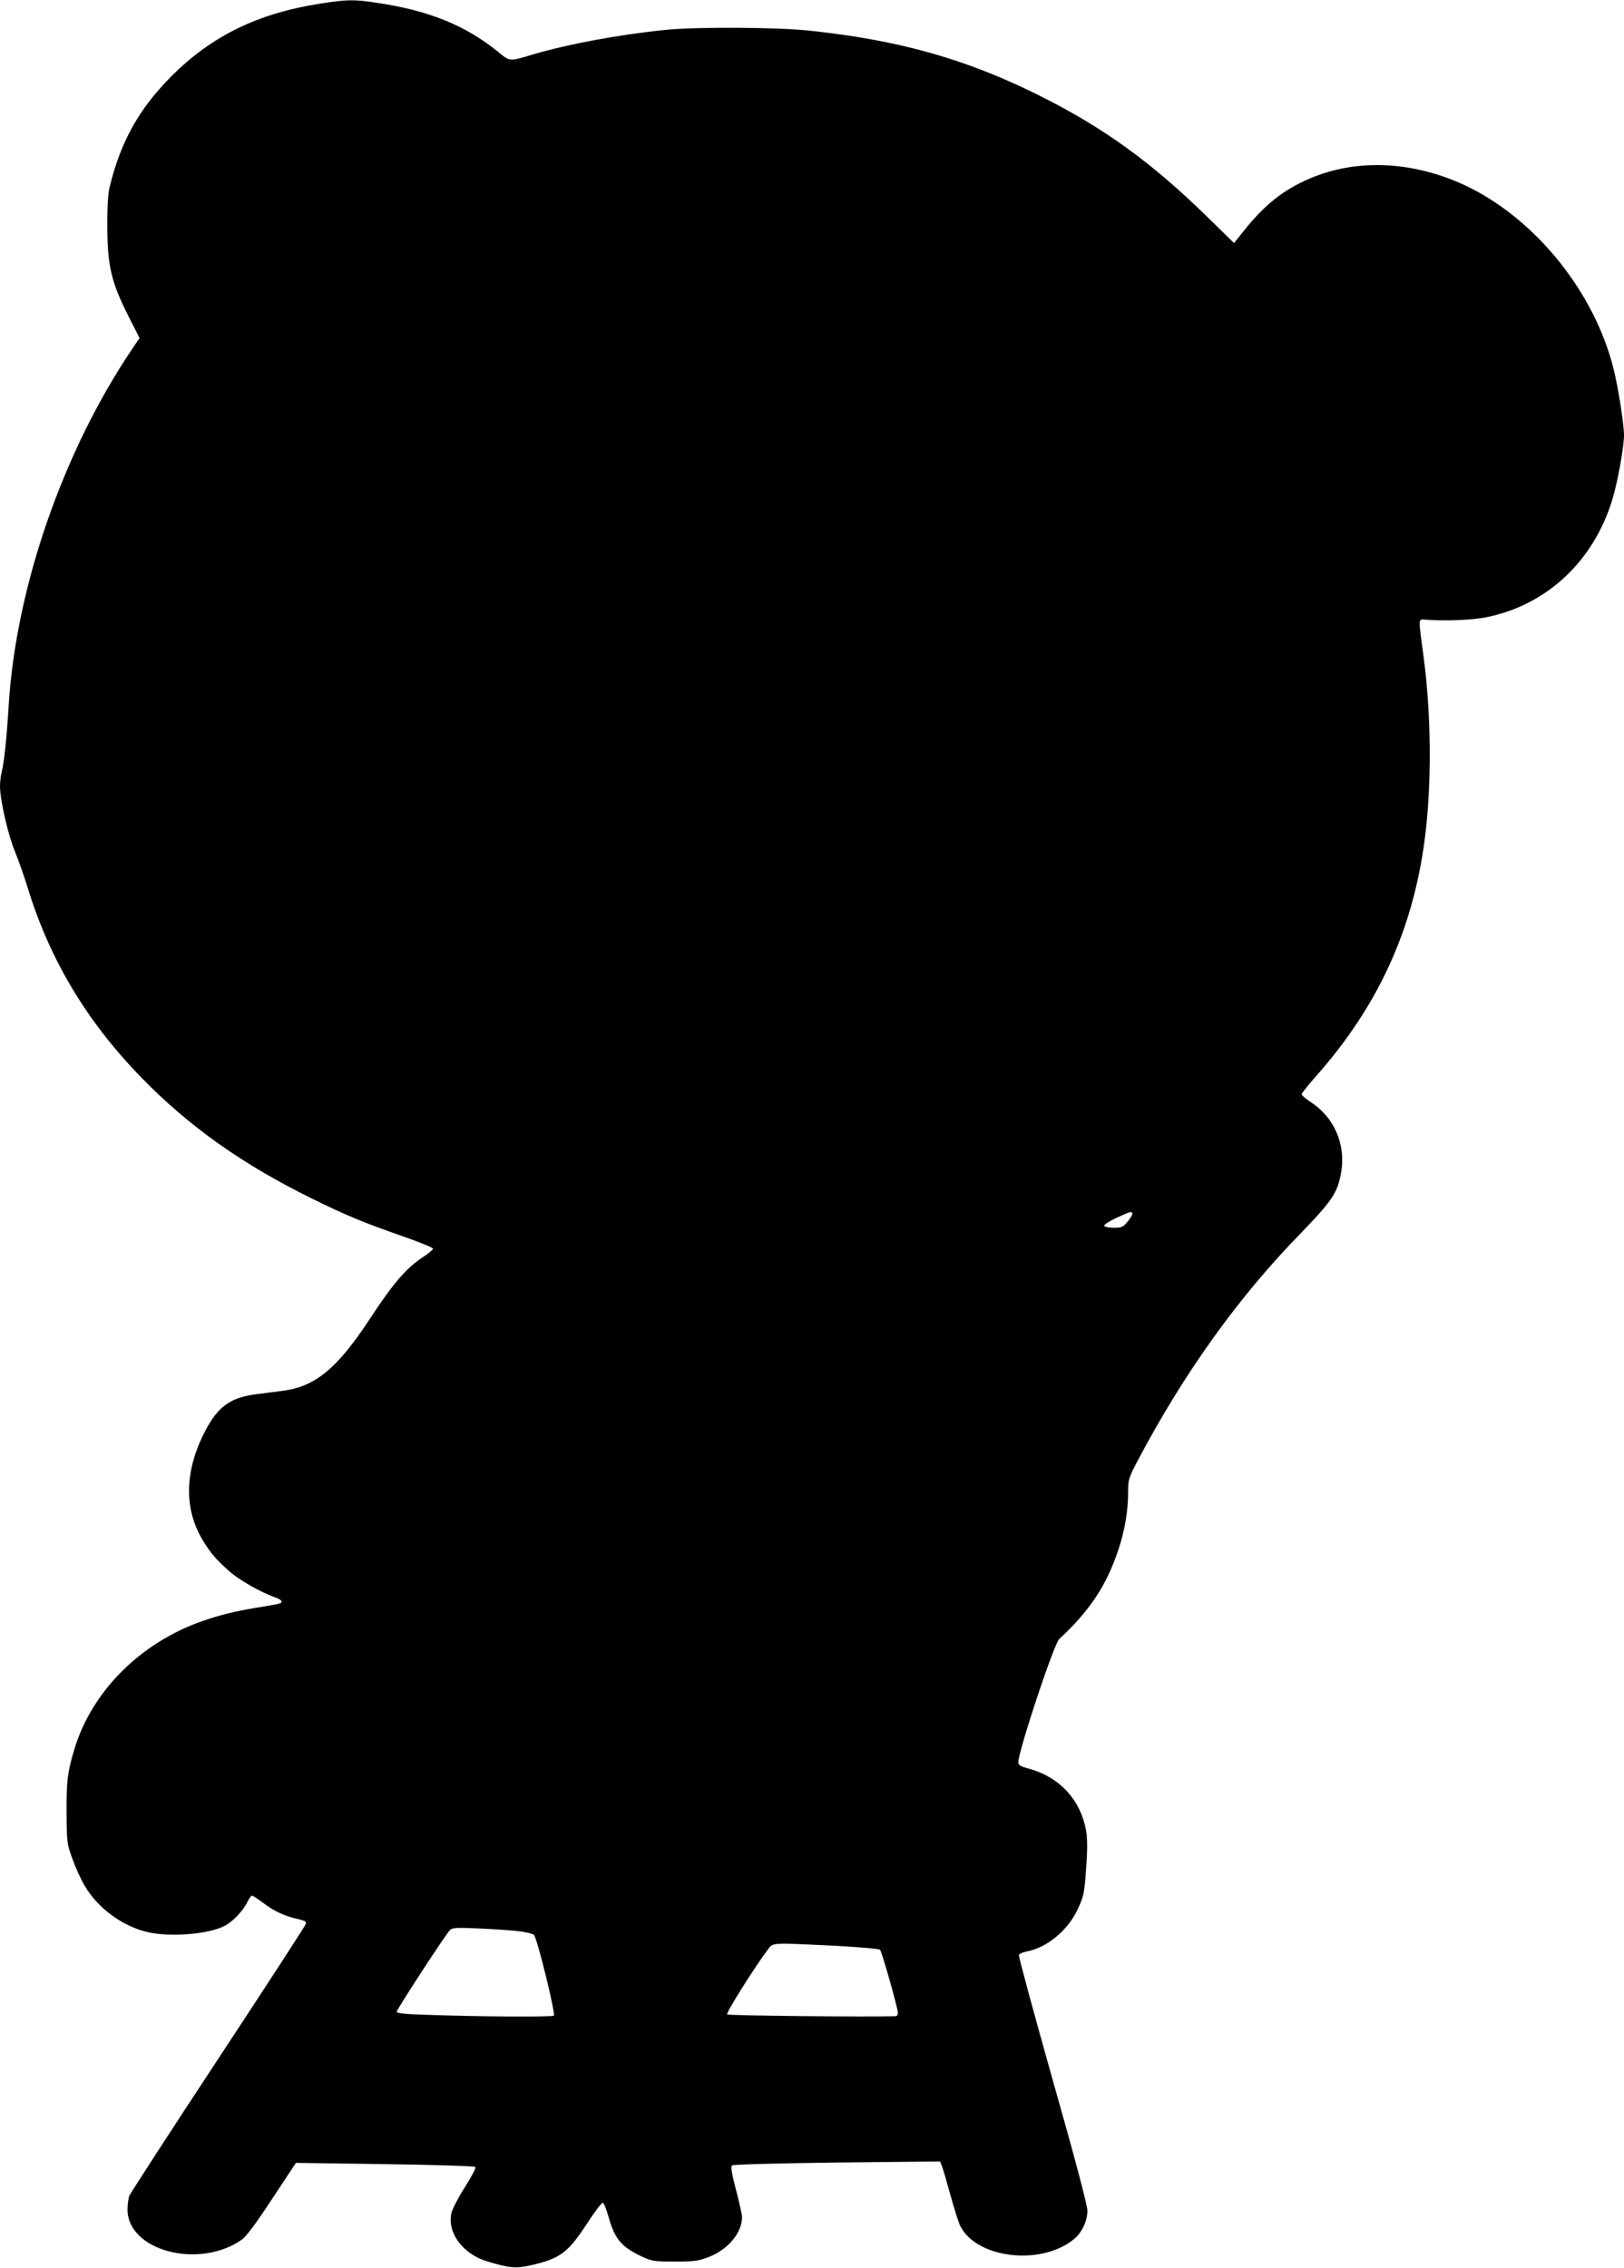
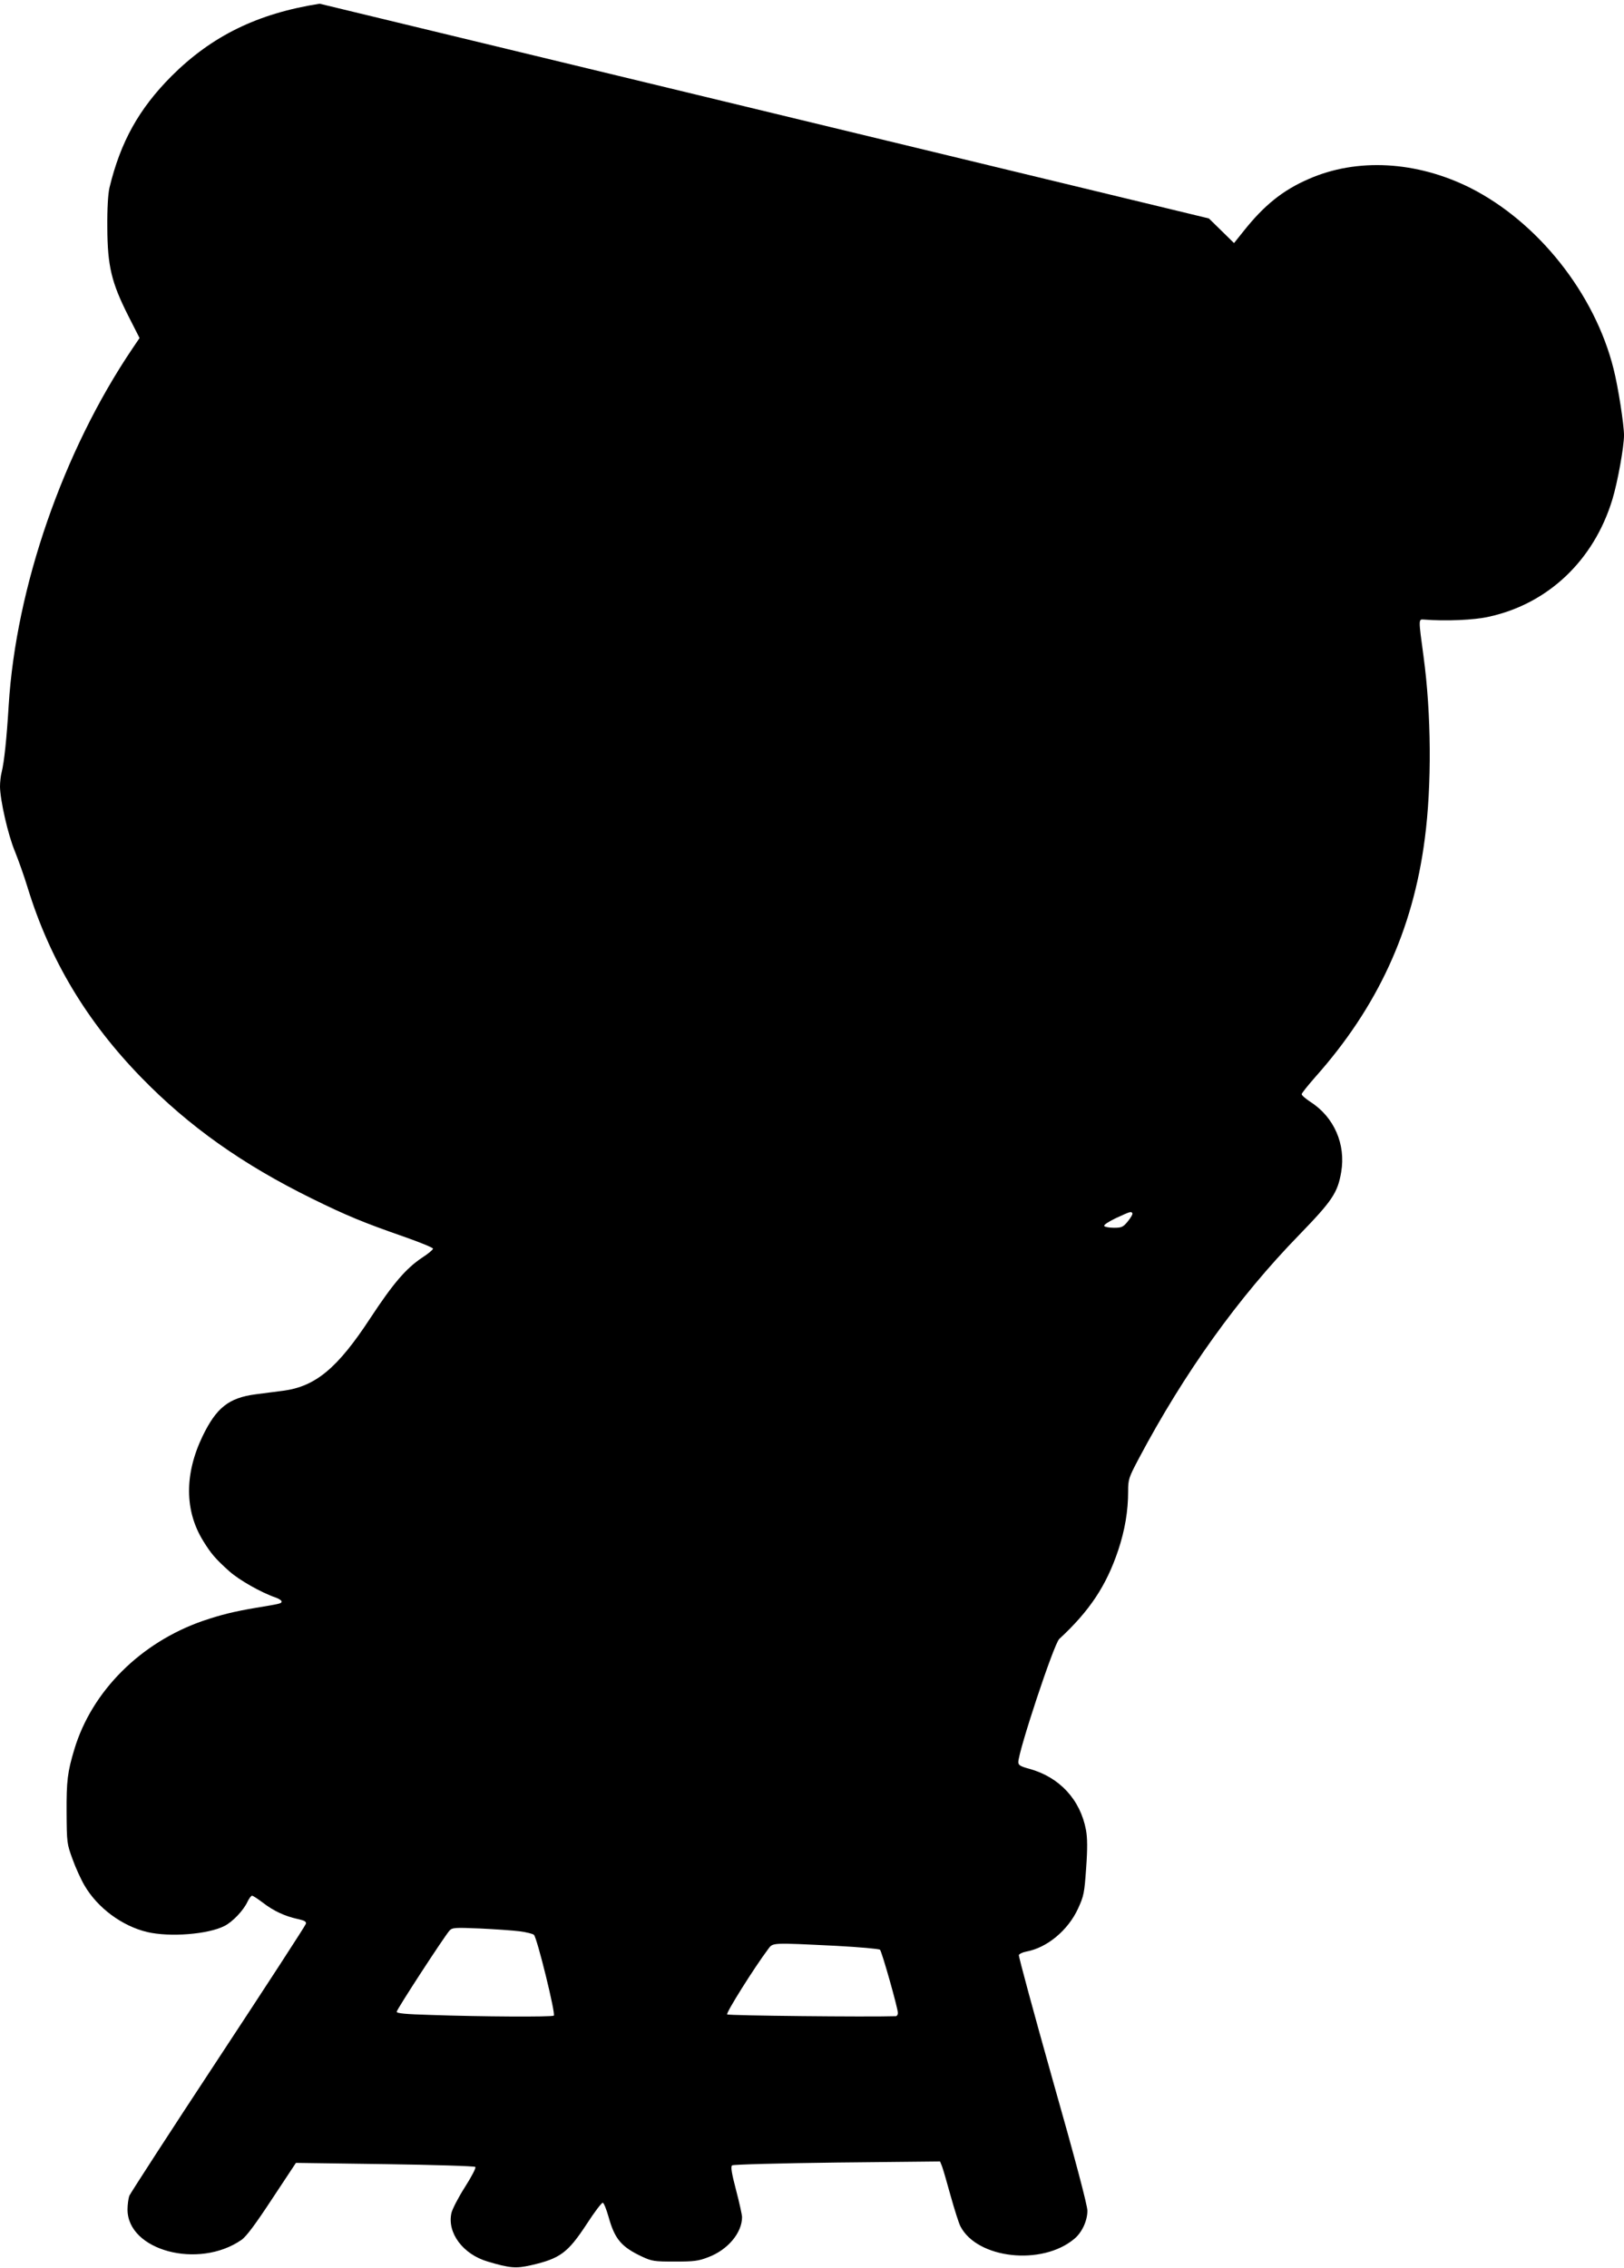
<svg xmlns="http://www.w3.org/2000/svg" version="1.0" width="917pt" height="1280pt" viewBox="0 0 917 1280" preserveAspectRatio="xMidYMid meet">
  <g transform="translate(0,1280) scale(0.1,-0.1)" fill="#000000" stroke="none">
-     <path d="M1805 12779 c-351 -55 -609 -182 -836 -408 -184 -185 -288 -370 -351 -631 -8 -36 -13 -115 -12 -225 1 -216 23 -309 118 -497 l64 -126 -40 -59 c-392 -580 -658 -1349 -699 -2015 -11 -182 -25 -319 -40 -378 -5 -19 -9 -55 -9 -80 1 -77 45 -272 84 -365 20 -50 53 -142 72 -205 125 -407 334 -756 643 -1073 268 -275 570 -489 962 -682 197 -97 295 -137 519 -215 91 -32 165 -62 165 -68 0 -6 -28 -29 -62 -51 -91 -61 -163 -145 -292 -341 -186 -284 -310 -386 -493 -410 -43 -5 -113 -15 -155 -20 -151 -20 -221 -75 -299 -236 -103 -214 -102 -421 3 -591 45 -73 69 -101 148 -172 55 -49 179 -120 264 -149 17 -6 31 -16 31 -21 0 -12 -6 -13 -145 -36 -124 -21 -197 -39 -300 -74 -351 -122 -626 -396 -725 -724 -39 -129 -45 -180 -44 -357 1 -171 2 -177 33 -262 17 -48 48 -116 68 -150 74 -127 212 -229 354 -263 128 -30 344 -13 436 34 46 23 107 87 130 136 9 19 21 35 26 35 6 0 33 -18 62 -40 60 -46 122 -75 194 -91 41 -9 52 -15 48 -28 -2 -9 -225 -352 -495 -762 -271 -411 -496 -759 -502 -773 -5 -15 -10 -50 -10 -77 0 -232 401 -339 643 -172 27 18 79 88 173 231 l135 204 502 -7 c276 -4 506 -11 511 -16 5 -4 -20 -53 -59 -114 -37 -58 -71 -124 -76 -146 -25 -112 65 -233 205 -274 123 -37 160 -40 243 -21 166 38 209 70 316 233 44 68 85 122 91 120 6 -2 20 -37 32 -79 35 -126 72 -170 189 -225 56 -26 69 -28 185 -28 108 0 134 3 190 25 109 41 190 137 190 226 0 12 -15 81 -34 153 -25 95 -31 133 -22 139 6 5 273 12 592 16 l582 6 11 -27 c6 -16 28 -91 49 -168 22 -78 46 -154 55 -171 95 -184 462 -224 644 -70 43 36 73 102 73 158 0 30 -69 292 -196 738 -107 380 -193 697 -191 705 3 7 22 16 43 20 116 21 235 120 291 242 33 72 36 87 46 230 8 111 7 170 -1 214 -32 171 -149 298 -319 345 -52 14 -63 21 -63 38 0 61 201 668 231 695 172 159 266 301 333 501 38 114 56 222 56 332 0 68 3 77 60 185 258 486 562 910 906 1263 186 192 217 237 237 354 27 157 -40 311 -173 396 -27 18 -50 37 -50 44 0 6 35 49 76 96 352 395 552 828 619 1345 40 303 37 707 -7 1030 -29 214 -29 210 2 208 123 -10 284 -3 367 16 335 73 593 319 697 661 30 98 66 298 66 363 0 60 -33 273 -59 375 -106 425 -427 829 -810 1022 -303 151 -639 170 -913 49 -145 -63 -250 -148 -364 -291 l-56 -70 -142 139 c-321 315 -594 513 -962 696 -408 203 -783 309 -1284 363 -188 21 -648 23 -825 5 -265 -27 -547 -80 -745 -138 -135 -41 -130 -41 -196 13 -187 152 -393 235 -691 279 -127 19 -167 18 -318 -6z m4589 -6827 c3 -5 -9 -25 -25 -45 -27 -33 -35 -37 -79 -37 -27 0 -52 5 -55 10 -4 6 25 25 67 45 81 37 85 39 92 27z m-3459 -4053 c38 -5 74 -14 80 -20 18 -18 124 -448 112 -456 -13 -8 -410 -6 -694 4 -144 4 -193 9 -193 18 0 13 268 424 298 458 16 17 29 18 172 12 85 -4 186 -11 225 -16z m1787 -82 c131 -7 242 -17 247 -22 11 -12 101 -330 101 -357 0 -10 -6 -18 -12 -18 -159 -5 -945 3 -952 10 -8 8 153 264 231 368 28 38 16 37 385 19z" />
+     <path d="M1805 12779 c-351 -55 -609 -182 -836 -408 -184 -185 -288 -370 -351 -631 -8 -36 -13 -115 -12 -225 1 -216 23 -309 118 -497 l64 -126 -40 -59 c-392 -580 -658 -1349 -699 -2015 -11 -182 -25 -319 -40 -378 -5 -19 -9 -55 -9 -80 1 -77 45 -272 84 -365 20 -50 53 -142 72 -205 125 -407 334 -756 643 -1073 268 -275 570 -489 962 -682 197 -97 295 -137 519 -215 91 -32 165 -62 165 -68 0 -6 -28 -29 -62 -51 -91 -61 -163 -145 -292 -341 -186 -284 -310 -386 -493 -410 -43 -5 -113 -15 -155 -20 -151 -20 -221 -75 -299 -236 -103 -214 -102 -421 3 -591 45 -73 69 -101 148 -172 55 -49 179 -120 264 -149 17 -6 31 -16 31 -21 0 -12 -6 -13 -145 -36 -124 -21 -197 -39 -300 -74 -351 -122 -626 -396 -725 -724 -39 -129 -45 -180 -44 -357 1 -171 2 -177 33 -262 17 -48 48 -116 68 -150 74 -127 212 -229 354 -263 128 -30 344 -13 436 34 46 23 107 87 130 136 9 19 21 35 26 35 6 0 33 -18 62 -40 60 -46 122 -75 194 -91 41 -9 52 -15 48 -28 -2 -9 -225 -352 -495 -762 -271 -411 -496 -759 -502 -773 -5 -15 -10 -50 -10 -77 0 -232 401 -339 643 -172 27 18 79 88 173 231 l135 204 502 -7 c276 -4 506 -11 511 -16 5 -4 -20 -53 -59 -114 -37 -58 -71 -124 -76 -146 -25 -112 65 -233 205 -274 123 -37 160 -40 243 -21 166 38 209 70 316 233 44 68 85 122 91 120 6 -2 20 -37 32 -79 35 -126 72 -170 189 -225 56 -26 69 -28 185 -28 108 0 134 3 190 25 109 41 190 137 190 226 0 12 -15 81 -34 153 -25 95 -31 133 -22 139 6 5 273 12 592 16 l582 6 11 -27 c6 -16 28 -91 49 -168 22 -78 46 -154 55 -171 95 -184 462 -224 644 -70 43 36 73 102 73 158 0 30 -69 292 -196 738 -107 380 -193 697 -191 705 3 7 22 16 43 20 116 21 235 120 291 242 33 72 36 87 46 230 8 111 7 170 -1 214 -32 171 -149 298 -319 345 -52 14 -63 21 -63 38 0 61 201 668 231 695 172 159 266 301 333 501 38 114 56 222 56 332 0 68 3 77 60 185 258 486 562 910 906 1263 186 192 217 237 237 354 27 157 -40 311 -173 396 -27 18 -50 37 -50 44 0 6 35 49 76 96 352 395 552 828 619 1345 40 303 37 707 -7 1030 -29 214 -29 210 2 208 123 -10 284 -3 367 16 335 73 593 319 697 661 30 98 66 298 66 363 0 60 -33 273 -59 375 -106 425 -427 829 -810 1022 -303 151 -639 170 -913 49 -145 -63 -250 -148 -364 -291 l-56 -70 -142 139 z m4589 -6827 c3 -5 -9 -25 -25 -45 -27 -33 -35 -37 -79 -37 -27 0 -52 5 -55 10 -4 6 25 25 67 45 81 37 85 39 92 27z m-3459 -4053 c38 -5 74 -14 80 -20 18 -18 124 -448 112 -456 -13 -8 -410 -6 -694 4 -144 4 -193 9 -193 18 0 13 268 424 298 458 16 17 29 18 172 12 85 -4 186 -11 225 -16z m1787 -82 c131 -7 242 -17 247 -22 11 -12 101 -330 101 -357 0 -10 -6 -18 -12 -18 -159 -5 -945 3 -952 10 -8 8 153 264 231 368 28 38 16 37 385 19z" />
  </g>
</svg>